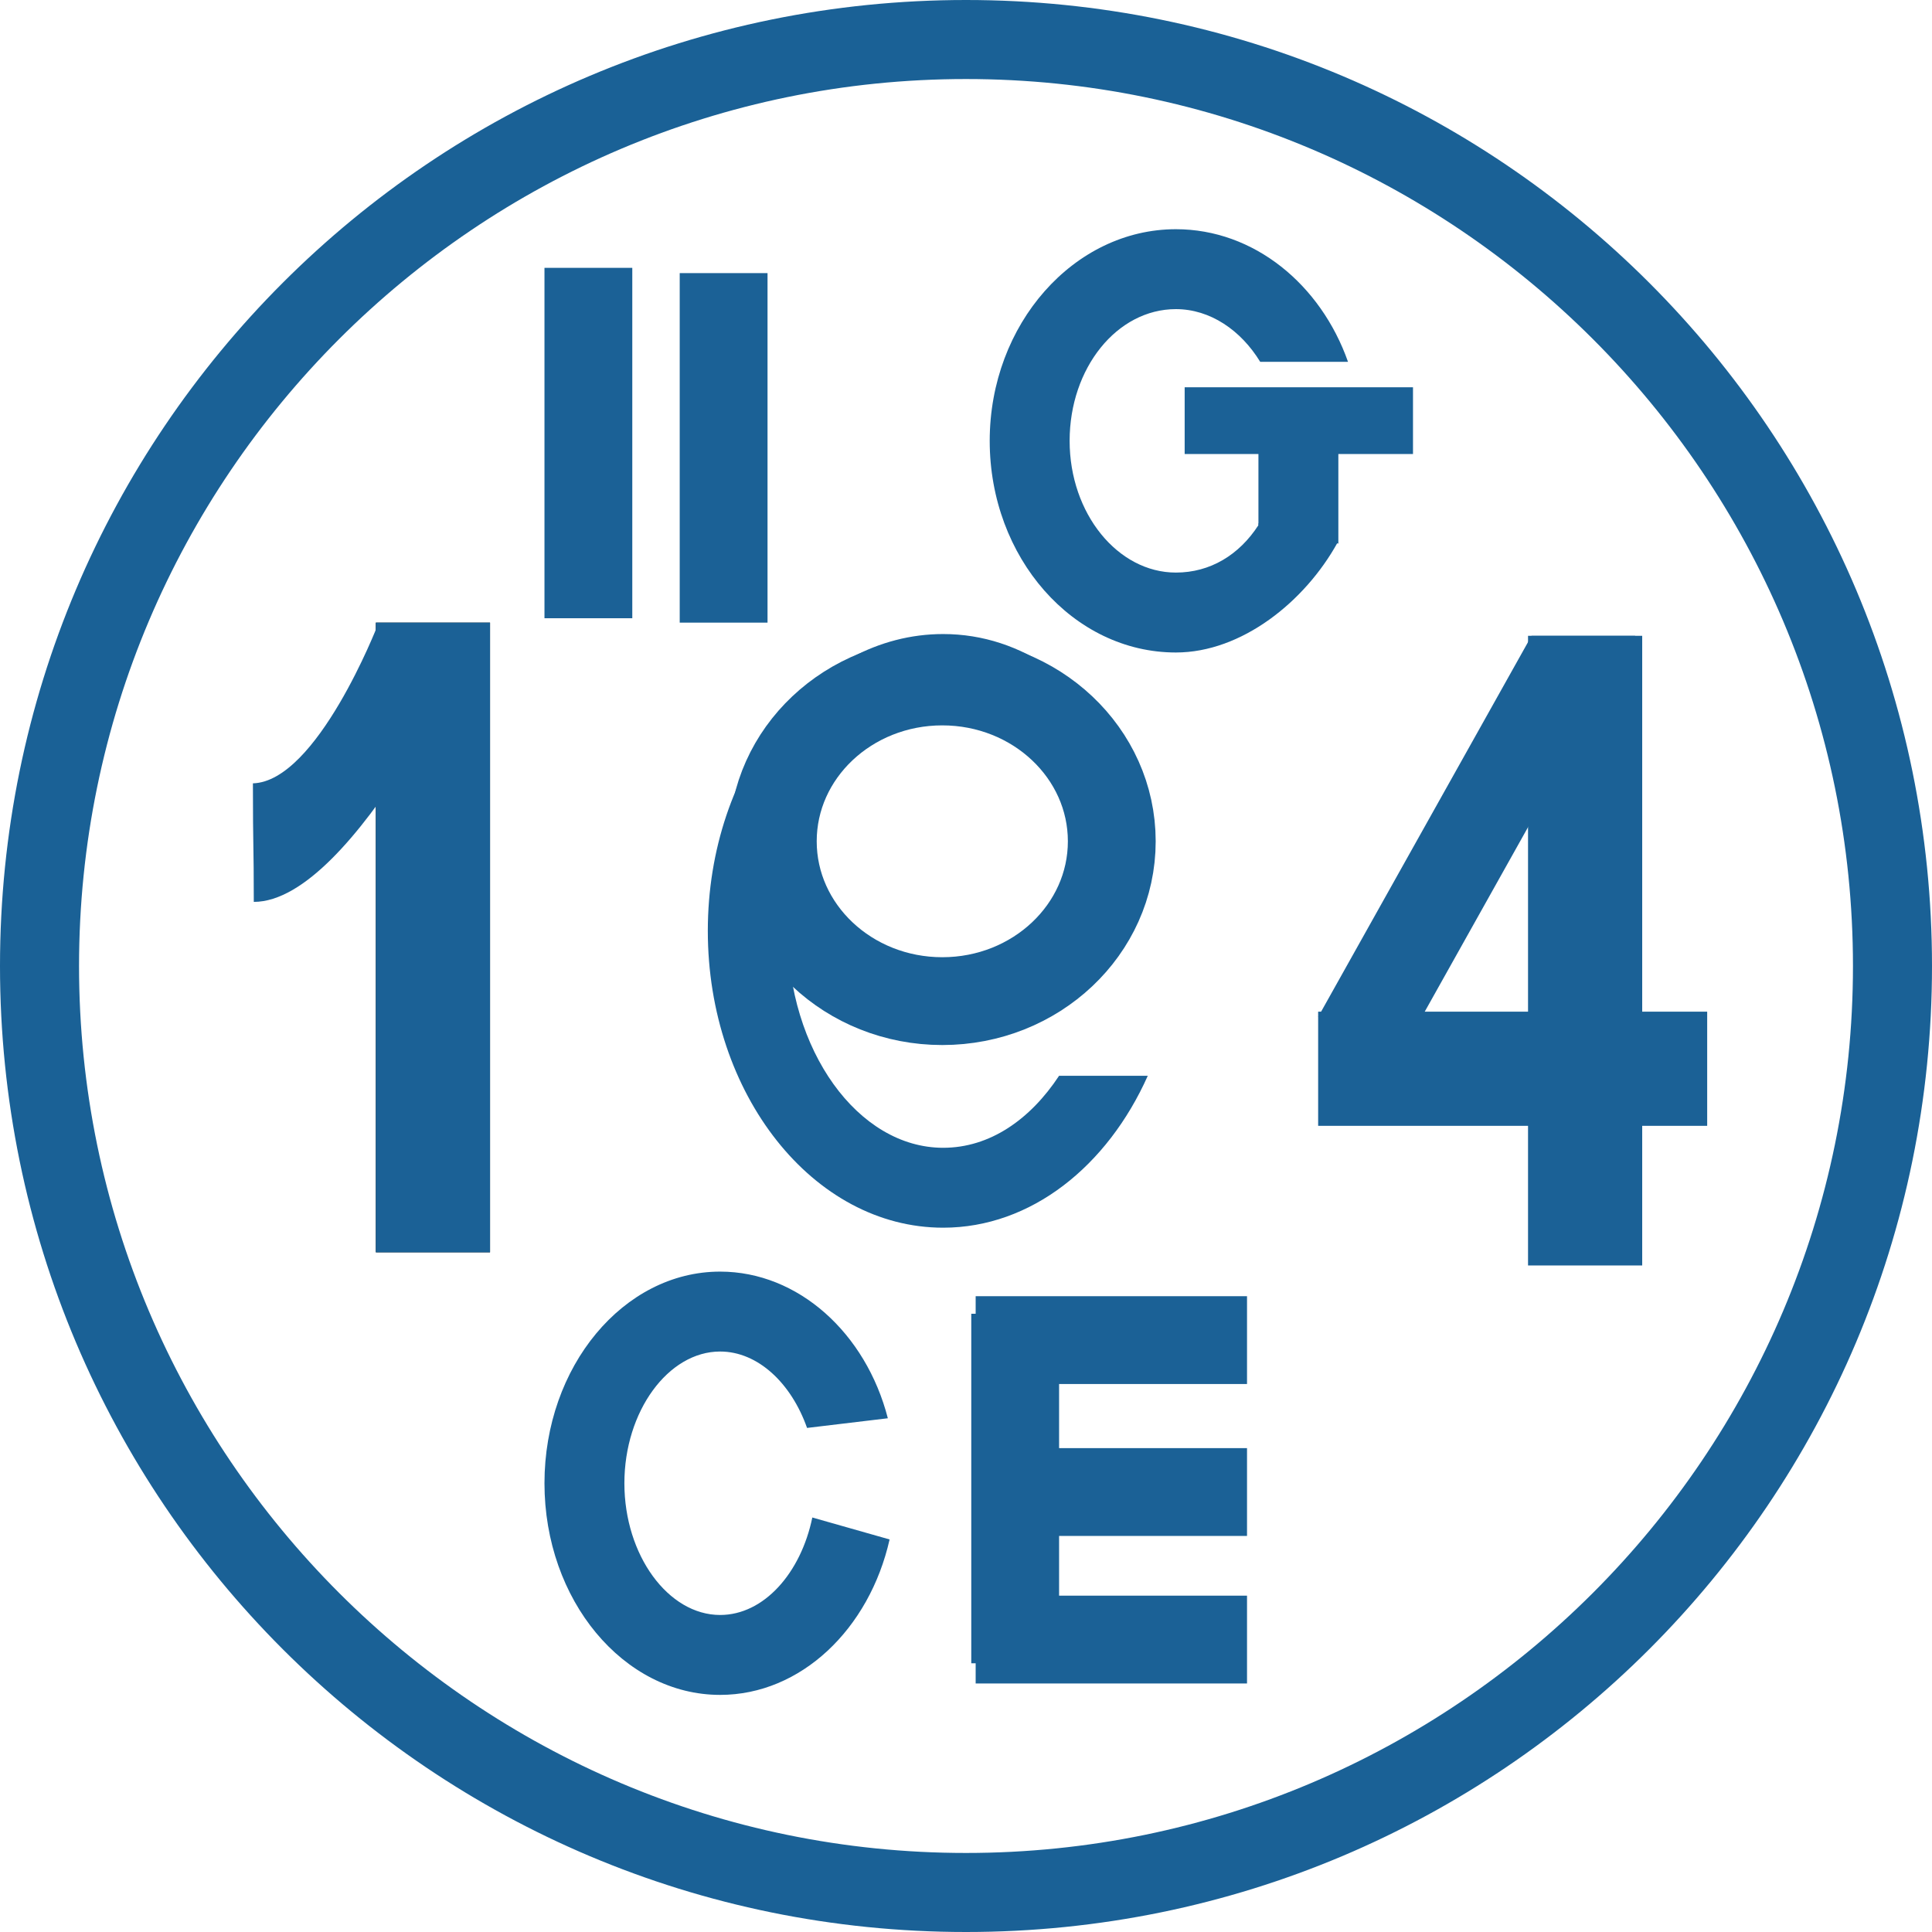
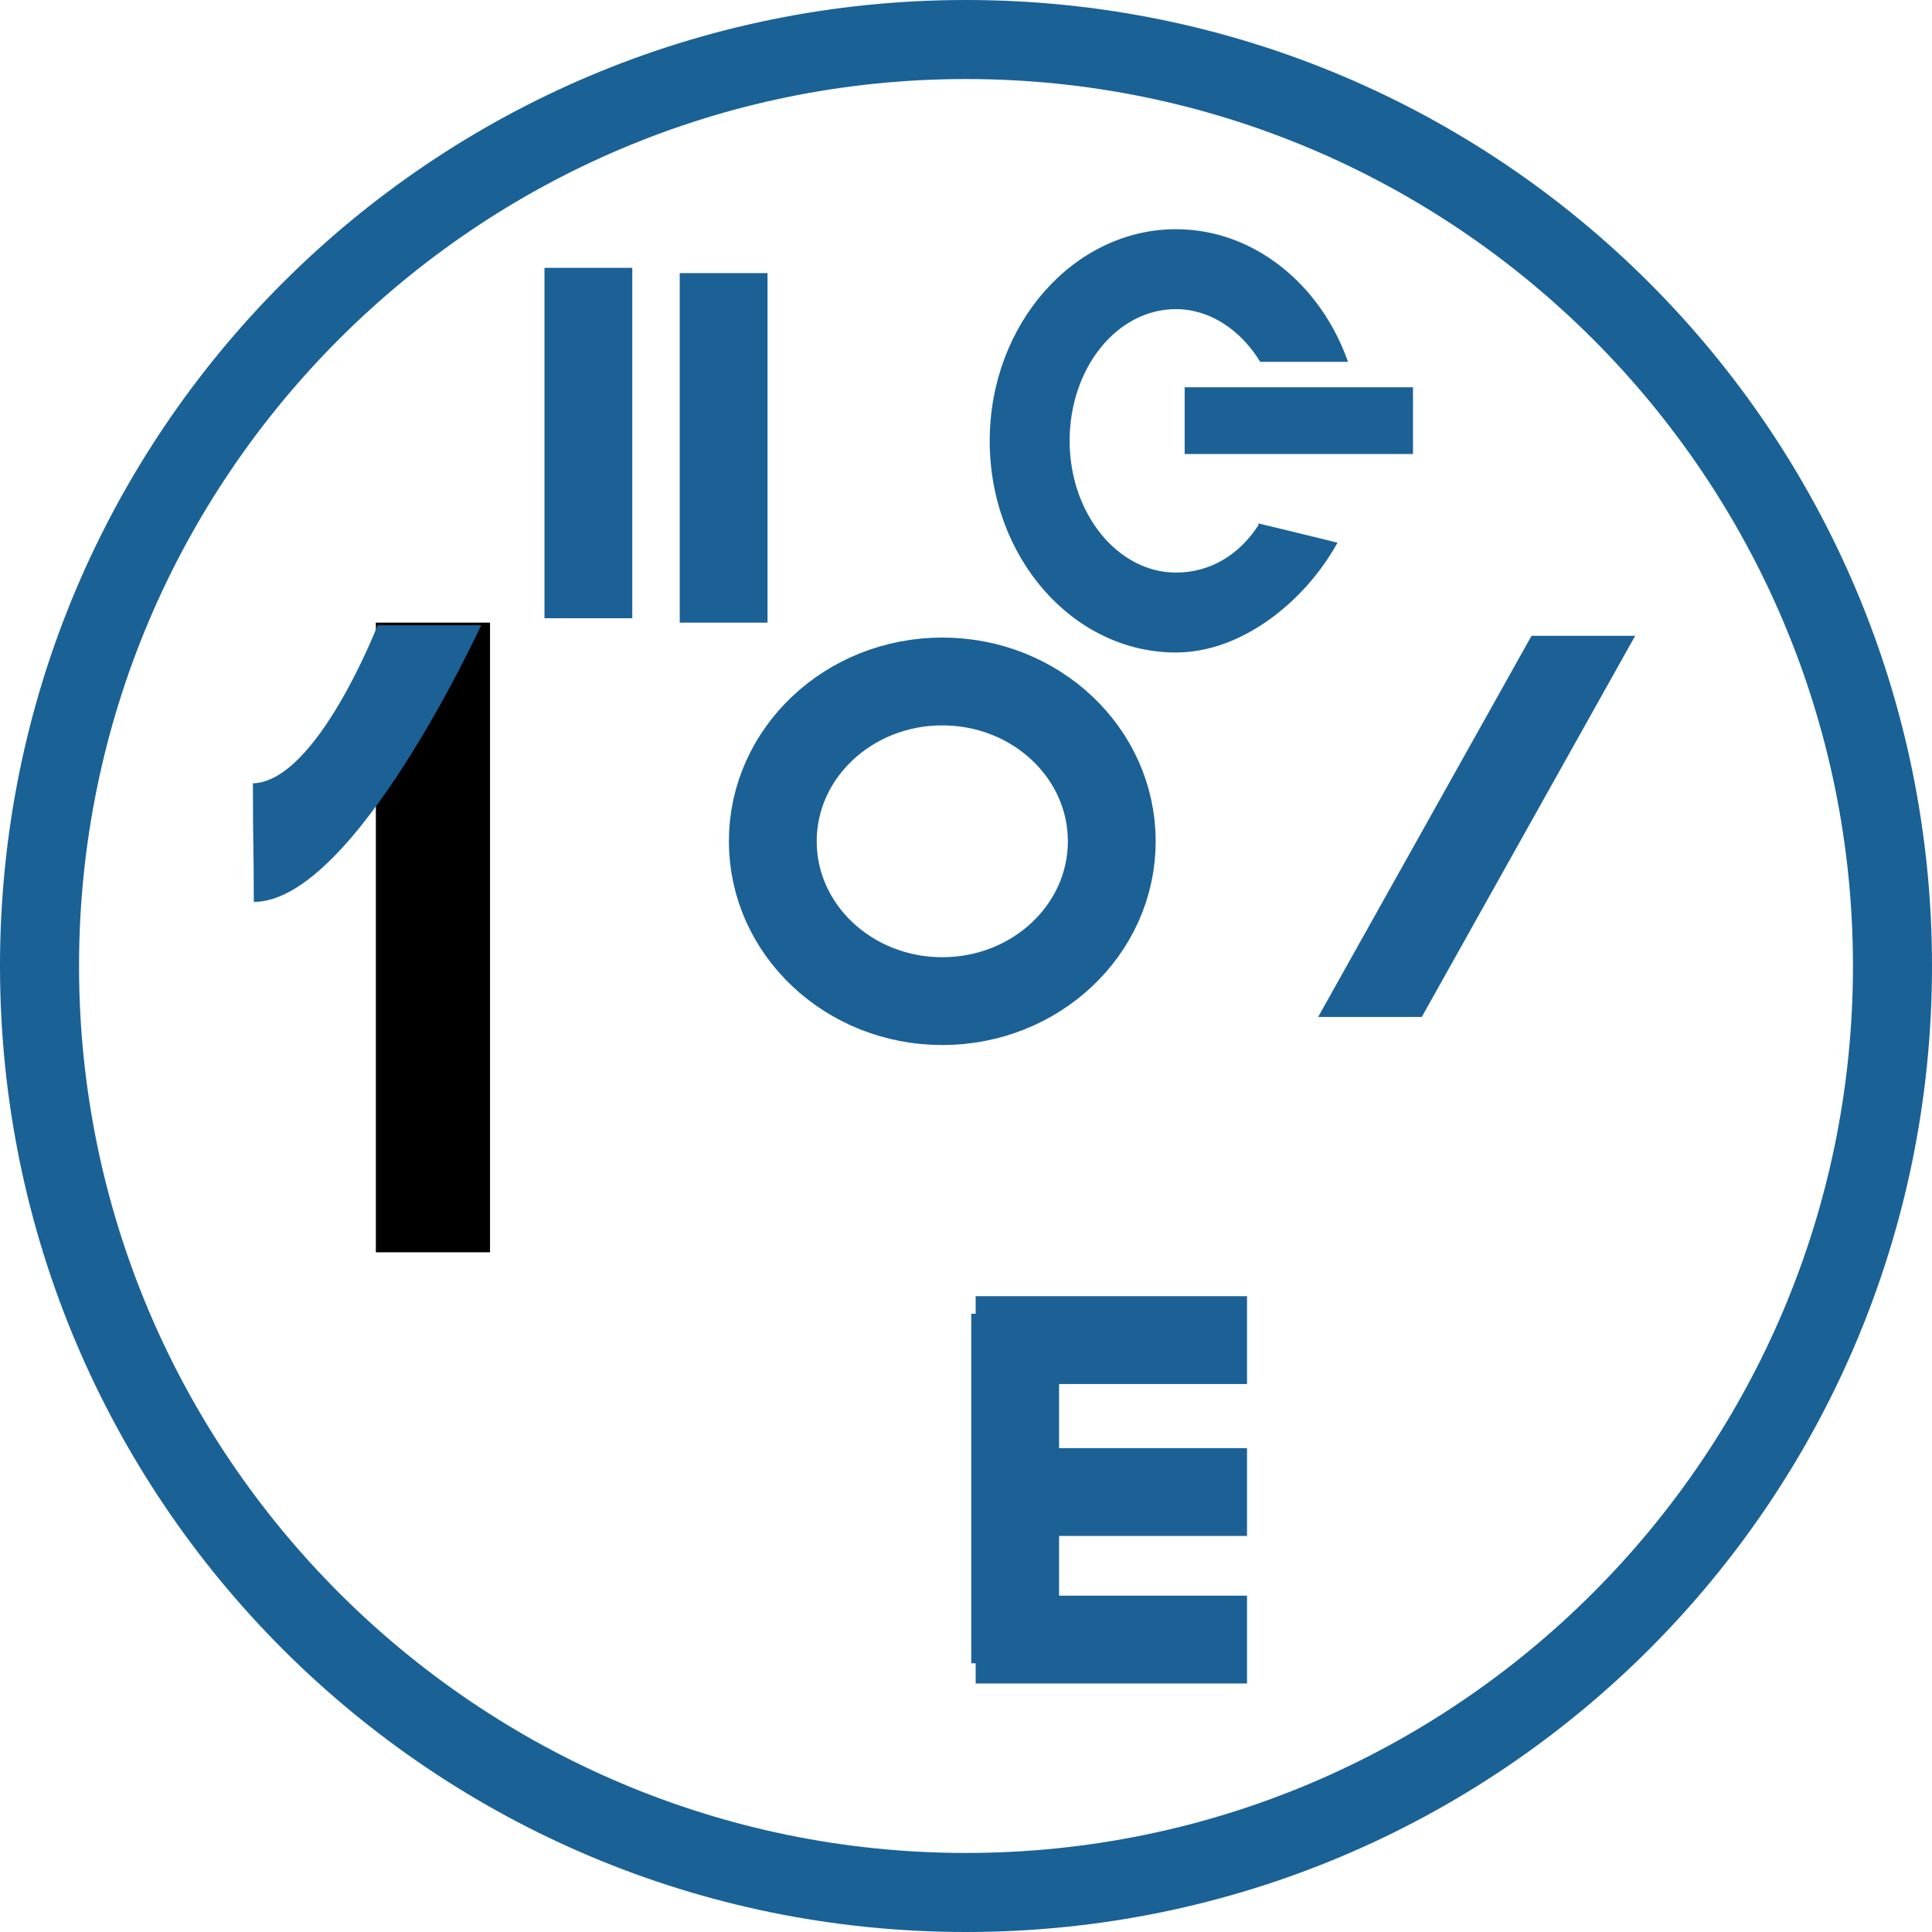
<svg xmlns="http://www.w3.org/2000/svg" id="Ebene_1" viewBox="0 0 220 220">
  <style>.st0,.st1{fill:none;stroke:#1b6196;stroke-width:10;stroke-miterlimit:10}.st1{stroke:#000;stroke-width:13}.st2{fill:#1b6196}.st3{fill:none;stroke:#1b6196;stroke-width:13;stroke-miterlimit:10}.st4{fill:#1a6196}</style>
  <path class="st0" d="M67 30.5v39.9m15.4-39.3v39.8" />
  <path class="st1" d="M49.3 70.9v71.7" />
  <path class="st2" d="M28.9 102.7c0-6.8-.1-5.8-.1-13.5 7.3-.2 14.2-18 14.2-18h11.8c0-.1-14.4 31.5-25.9 31.5z" />
-   <path class="st3" d="M49.3 70.9v71.7m131.2-70.2v71.7m13.9-22.4h-44.3" />
  <path class="st2" d="M161.9 115.8h-11.8l24.3-43.4h11.8l-24.3 43.4z" />
  <path class="st0" d="M115.6 149.6v39.8m26.4-36.8h-30.9" />
  <path class="st2" d="M143.3 59.6v.2c-2.2 3.4-5.5 5.4-9.4 5.4-6.6 0-12.1-6.7-12.1-15s5.4-15 12.1-15c3.9 0 7.4 2.4 9.6 6h10c-3.1-8.8-10.7-15.1-19.6-15.1-11.6 0-21.2 10.8-21.2 24.1s9.5 24.1 21.2 24.1c7.5 0 14.7-5.8 18.4-12.5.1 0-9-2.2-9-2.2z" />
-   <path class="st2" d="M152.4 61.9l-9.1-2.1V44.5h9.1v17.4z" />
  <path class="st2" d="M134.9 44.1h26v7.6h-26v-7.6z" />
  <ellipse class="st0" cx="107.3" cy="95.8" rx="19.3" ry="18.2" />
  <path class="st0" d="M142 169.9h-30.9m30.9 16.8h-30.9" />
-   <path class="st2" d="M120.6 122.5c-3.3 5-7.9 8.2-13.2 8.2-9.7 0-17.7-11.1-17.7-24.7s7.9-24.7 17.7-24.7c4.2 0 8 2 11.1 5.4H129c-4.8-8.7-12.5-14.5-21.6-14.5-14.8 0-26.8 15.2-26.8 33.8s12 33.8 26.8 33.8c10 0 18.7-7 23.3-17.3h-10.1zm-28.1 50.3c-1.3 6.3-5.5 11.1-10.5 11.1-5.9 0-10.9-6.8-10.9-15s5-15 10.9-15c4.3 0 8.1 3.6 9.9 8.7l9.2-1.1c-2.5-9.7-10.2-16.7-19.1-16.7-11 0-20 10.8-20 24.1S71 193 82 193c9.2 0 17-7.5 19.3-17.7l-8.8-2.5z" />
  <path class="st4" d="M110 9c55.7 0 101 45.3 101 101s-45.3 101-101 101S9 165.7 9 110 54.3 9 110 9m0-9C49.2 0 0 49.2 0 110s49.2 110 110 110 110-49.2 110-110S170.8 0 110 0z" />
</svg>